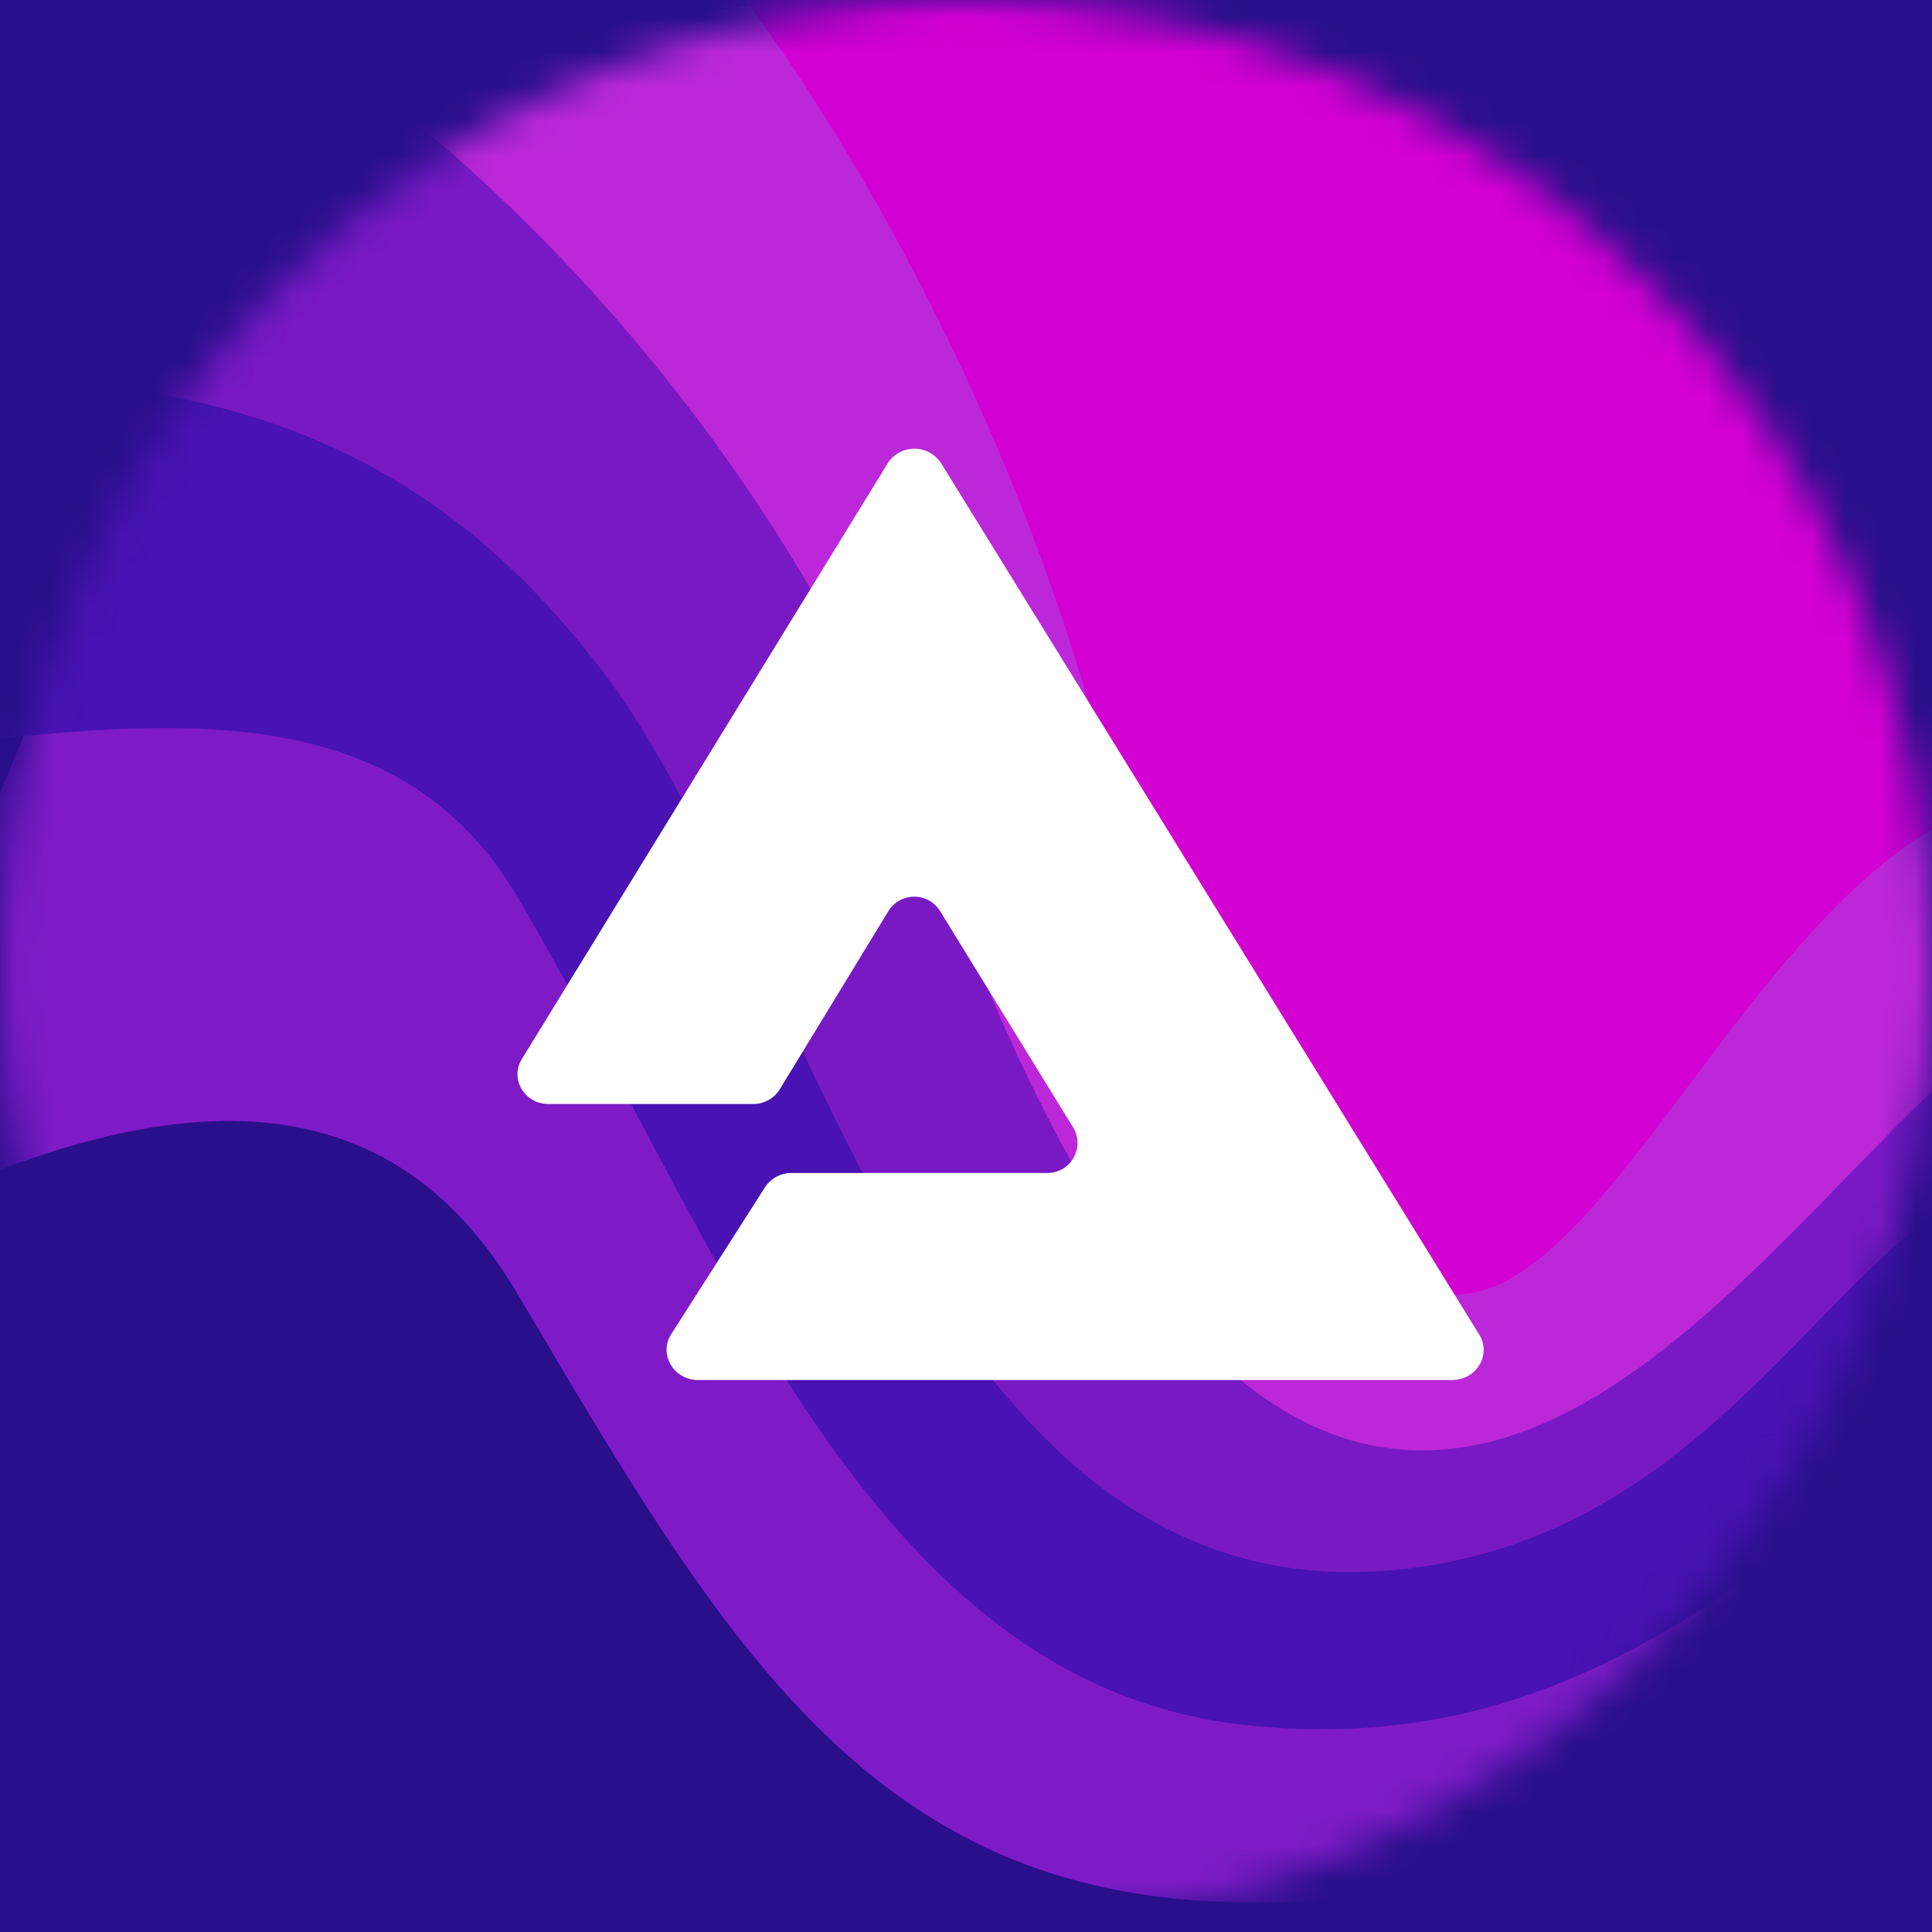
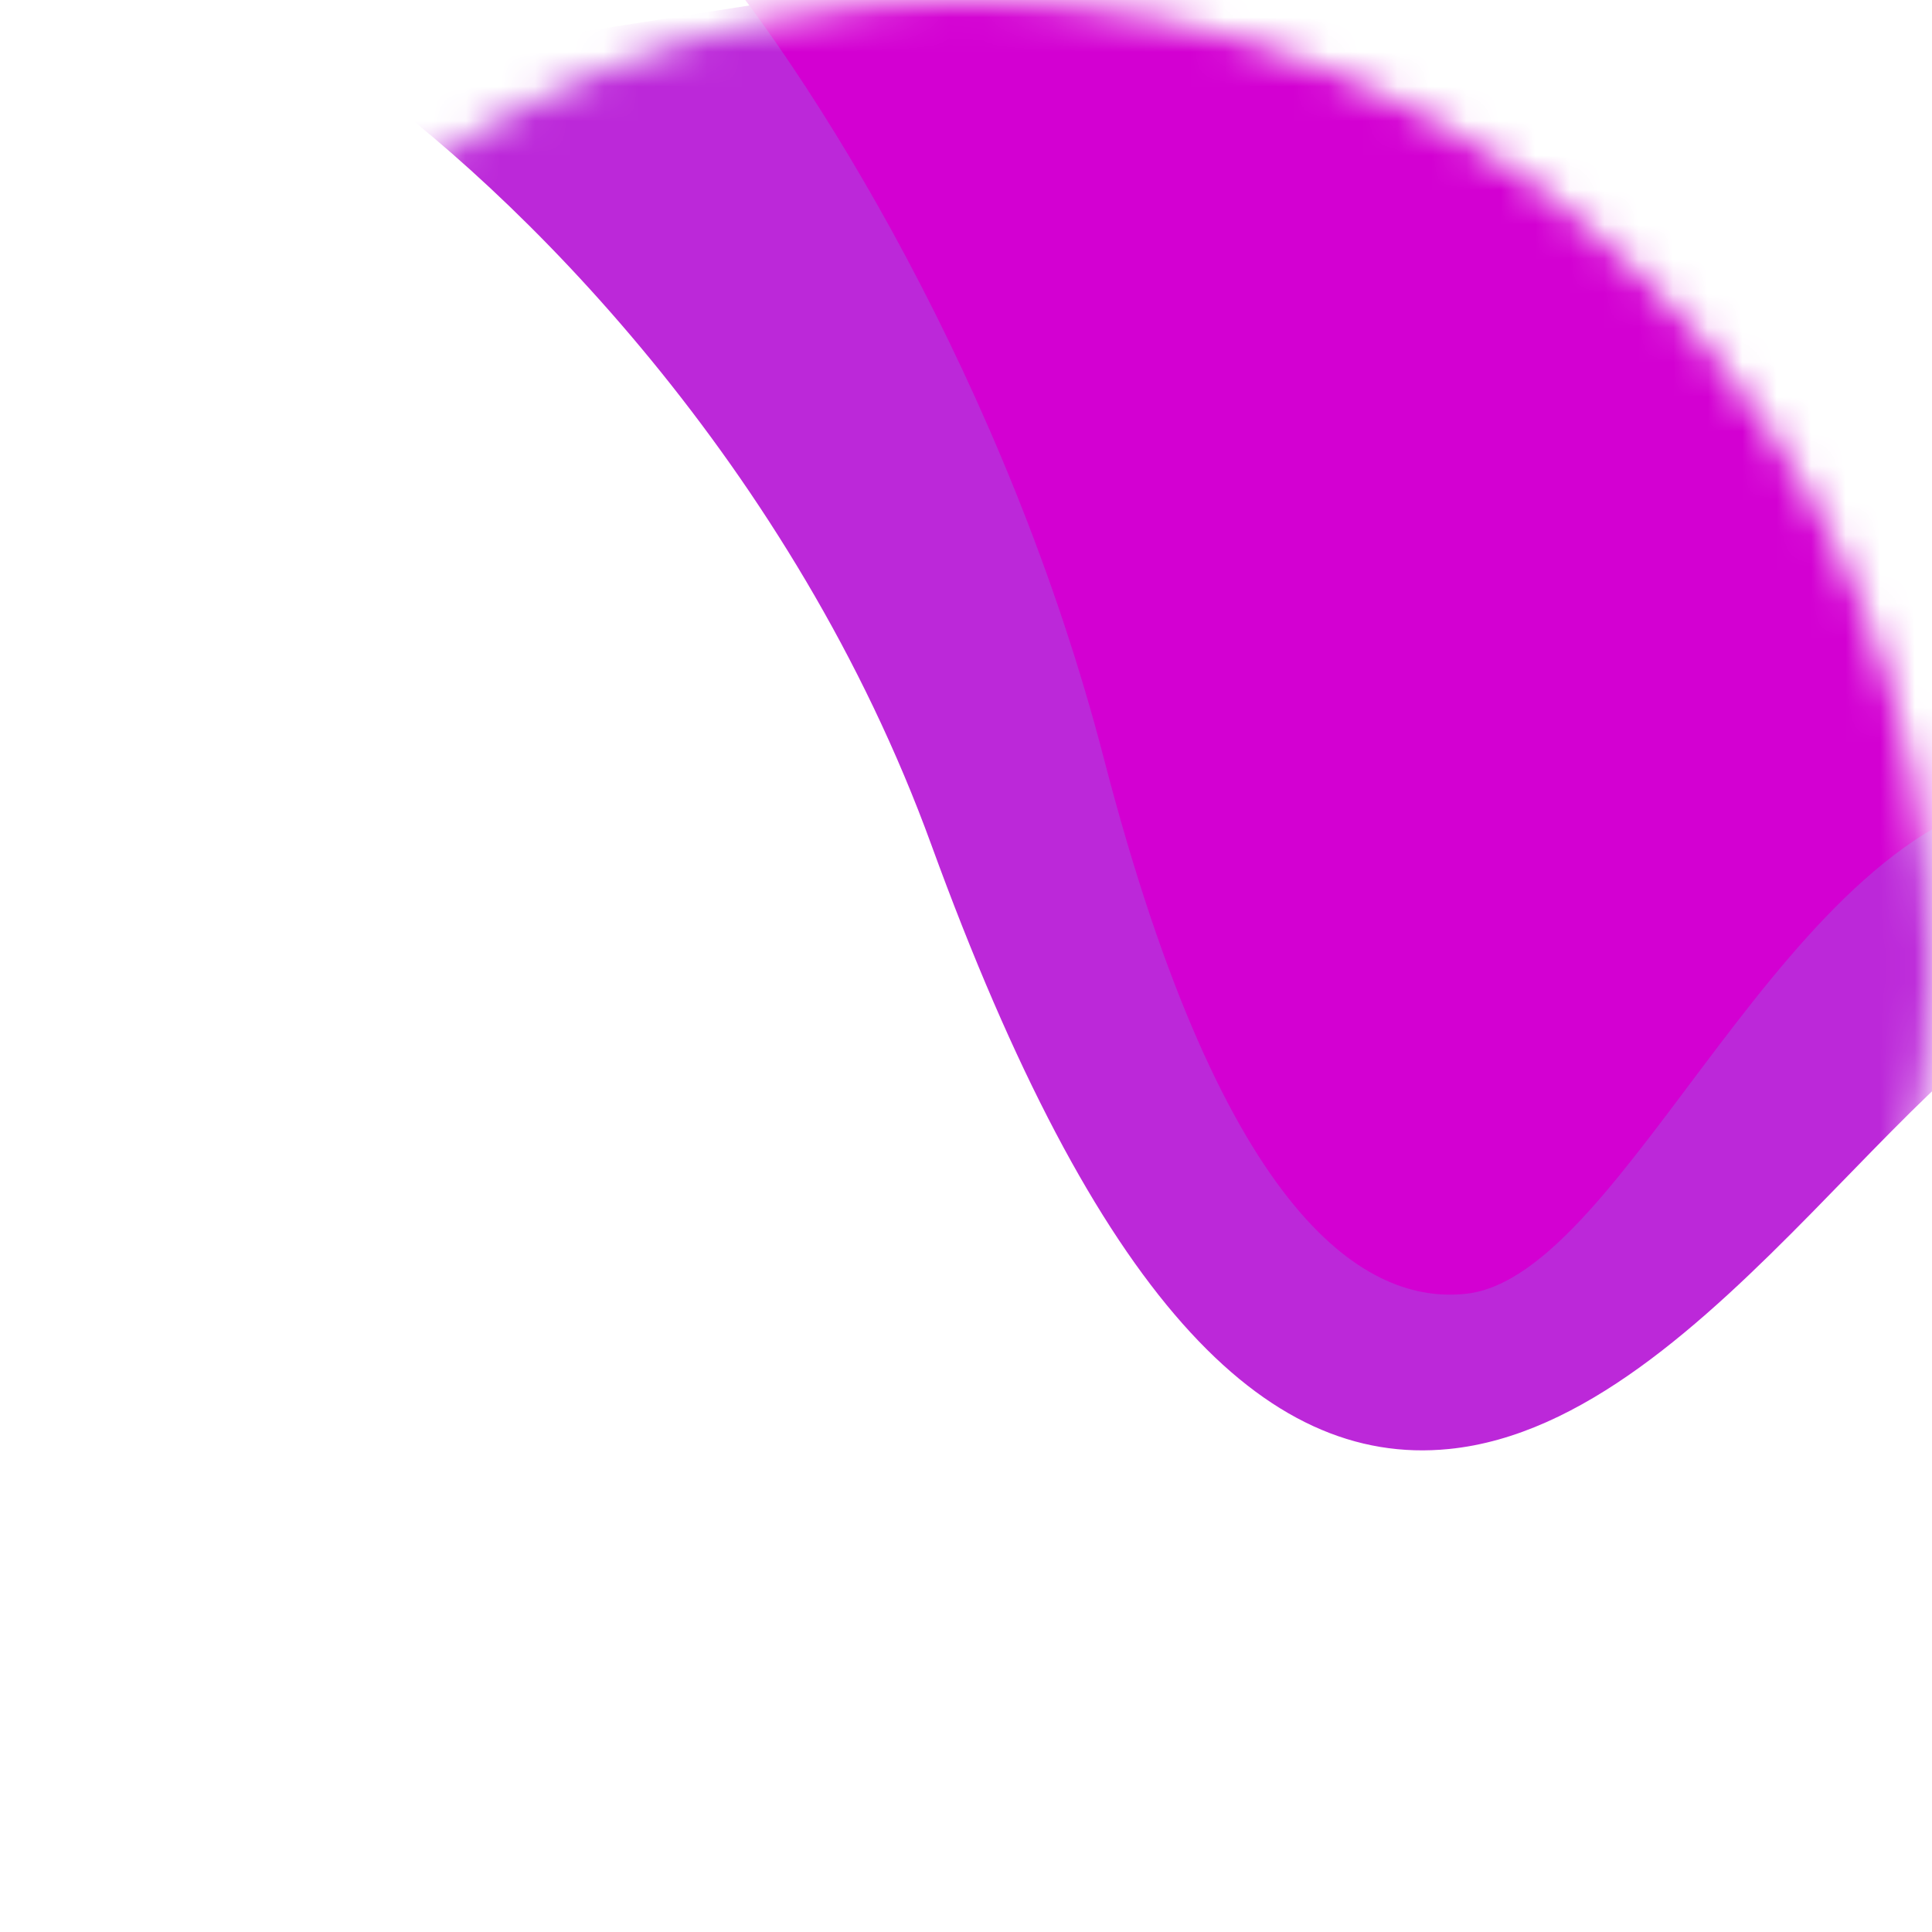
<svg xmlns="http://www.w3.org/2000/svg" width="56" height="56">
-   <path fill="#290F8B" d="M0 0h56v56H0z" />
  <mask id="a" x="0" y="0" width="56" height="56">
    <circle cx="28" cy="28" r="28" fill="#C4C4C4" />
  </mask>
  <g mask="url(#a)">
-     <path d="M62 40.5c-1 .1-9.32 13.13-23 14.5-13.03 1.3-17.5-6.5-24-17.5-3.84-6.5-10.5-6.5-20.5-1l11-27L28.5-8C32-.67 64.87 40.21 62 40.5z" fill="#7E1BC6" />
-     <path d="M39-6.5c3.5 7.33 26.87 45.71 24 46-9.34.93-14 11.9-26.9 10.5C25.17 48.82 20.91 36.02 15 26c-3.84-6.5-11.5-5-20-4L9.5 5.5 39-6.5z" fill="#4912B2" />
-     <path d="M59 34c-5.5.55-8.5 10.5-18.5 11.5-13.78 1.38-17.02-18.16-23-26C13.96 14.86 9 11-.5 11l12-10 26-6.5C41 1.83 61.87 33.71 59 34z" fill="#7919C4" />
    <path d="M27 24.5c-4-11-12-19-17-22.5l35-5.5c3.5 7.33 18.87 31.71 16 32C56 29 49.72 41.23 42 42c-5.37.54-10.23-4.4-15-17.5z" fill="#BC28D9" />
    <path d="M32 22C29.2 11.2 23.5 2 20-2l31 .5c3.5 7.33 10.87 24.21 8 24.5-7.21.72-11.81 13.98-16.5 14.5-2.82.31-7-2-10.5-15.5z" fill="#D300D2" />
  </g>
-   <path d="M15.9 32c-.7 0-1.13-.73-.77-1.31l10.6-17.26a.92.92 0 011.55 0l15.6 25.26c.35.58-.08 1.31-.79 1.31H20.23c-.7 0-1.14-.74-.78-1.32l2.72-4.26a.91.91 0 01.77-.42h7.4a.87.87 0 00.76-1.33l-3.85-6.26a.88.88 0 00-1.5 0l-3.17 5.2a.91.91 0 01-.77.39h-5.9z" fill="#fff" />
</svg>